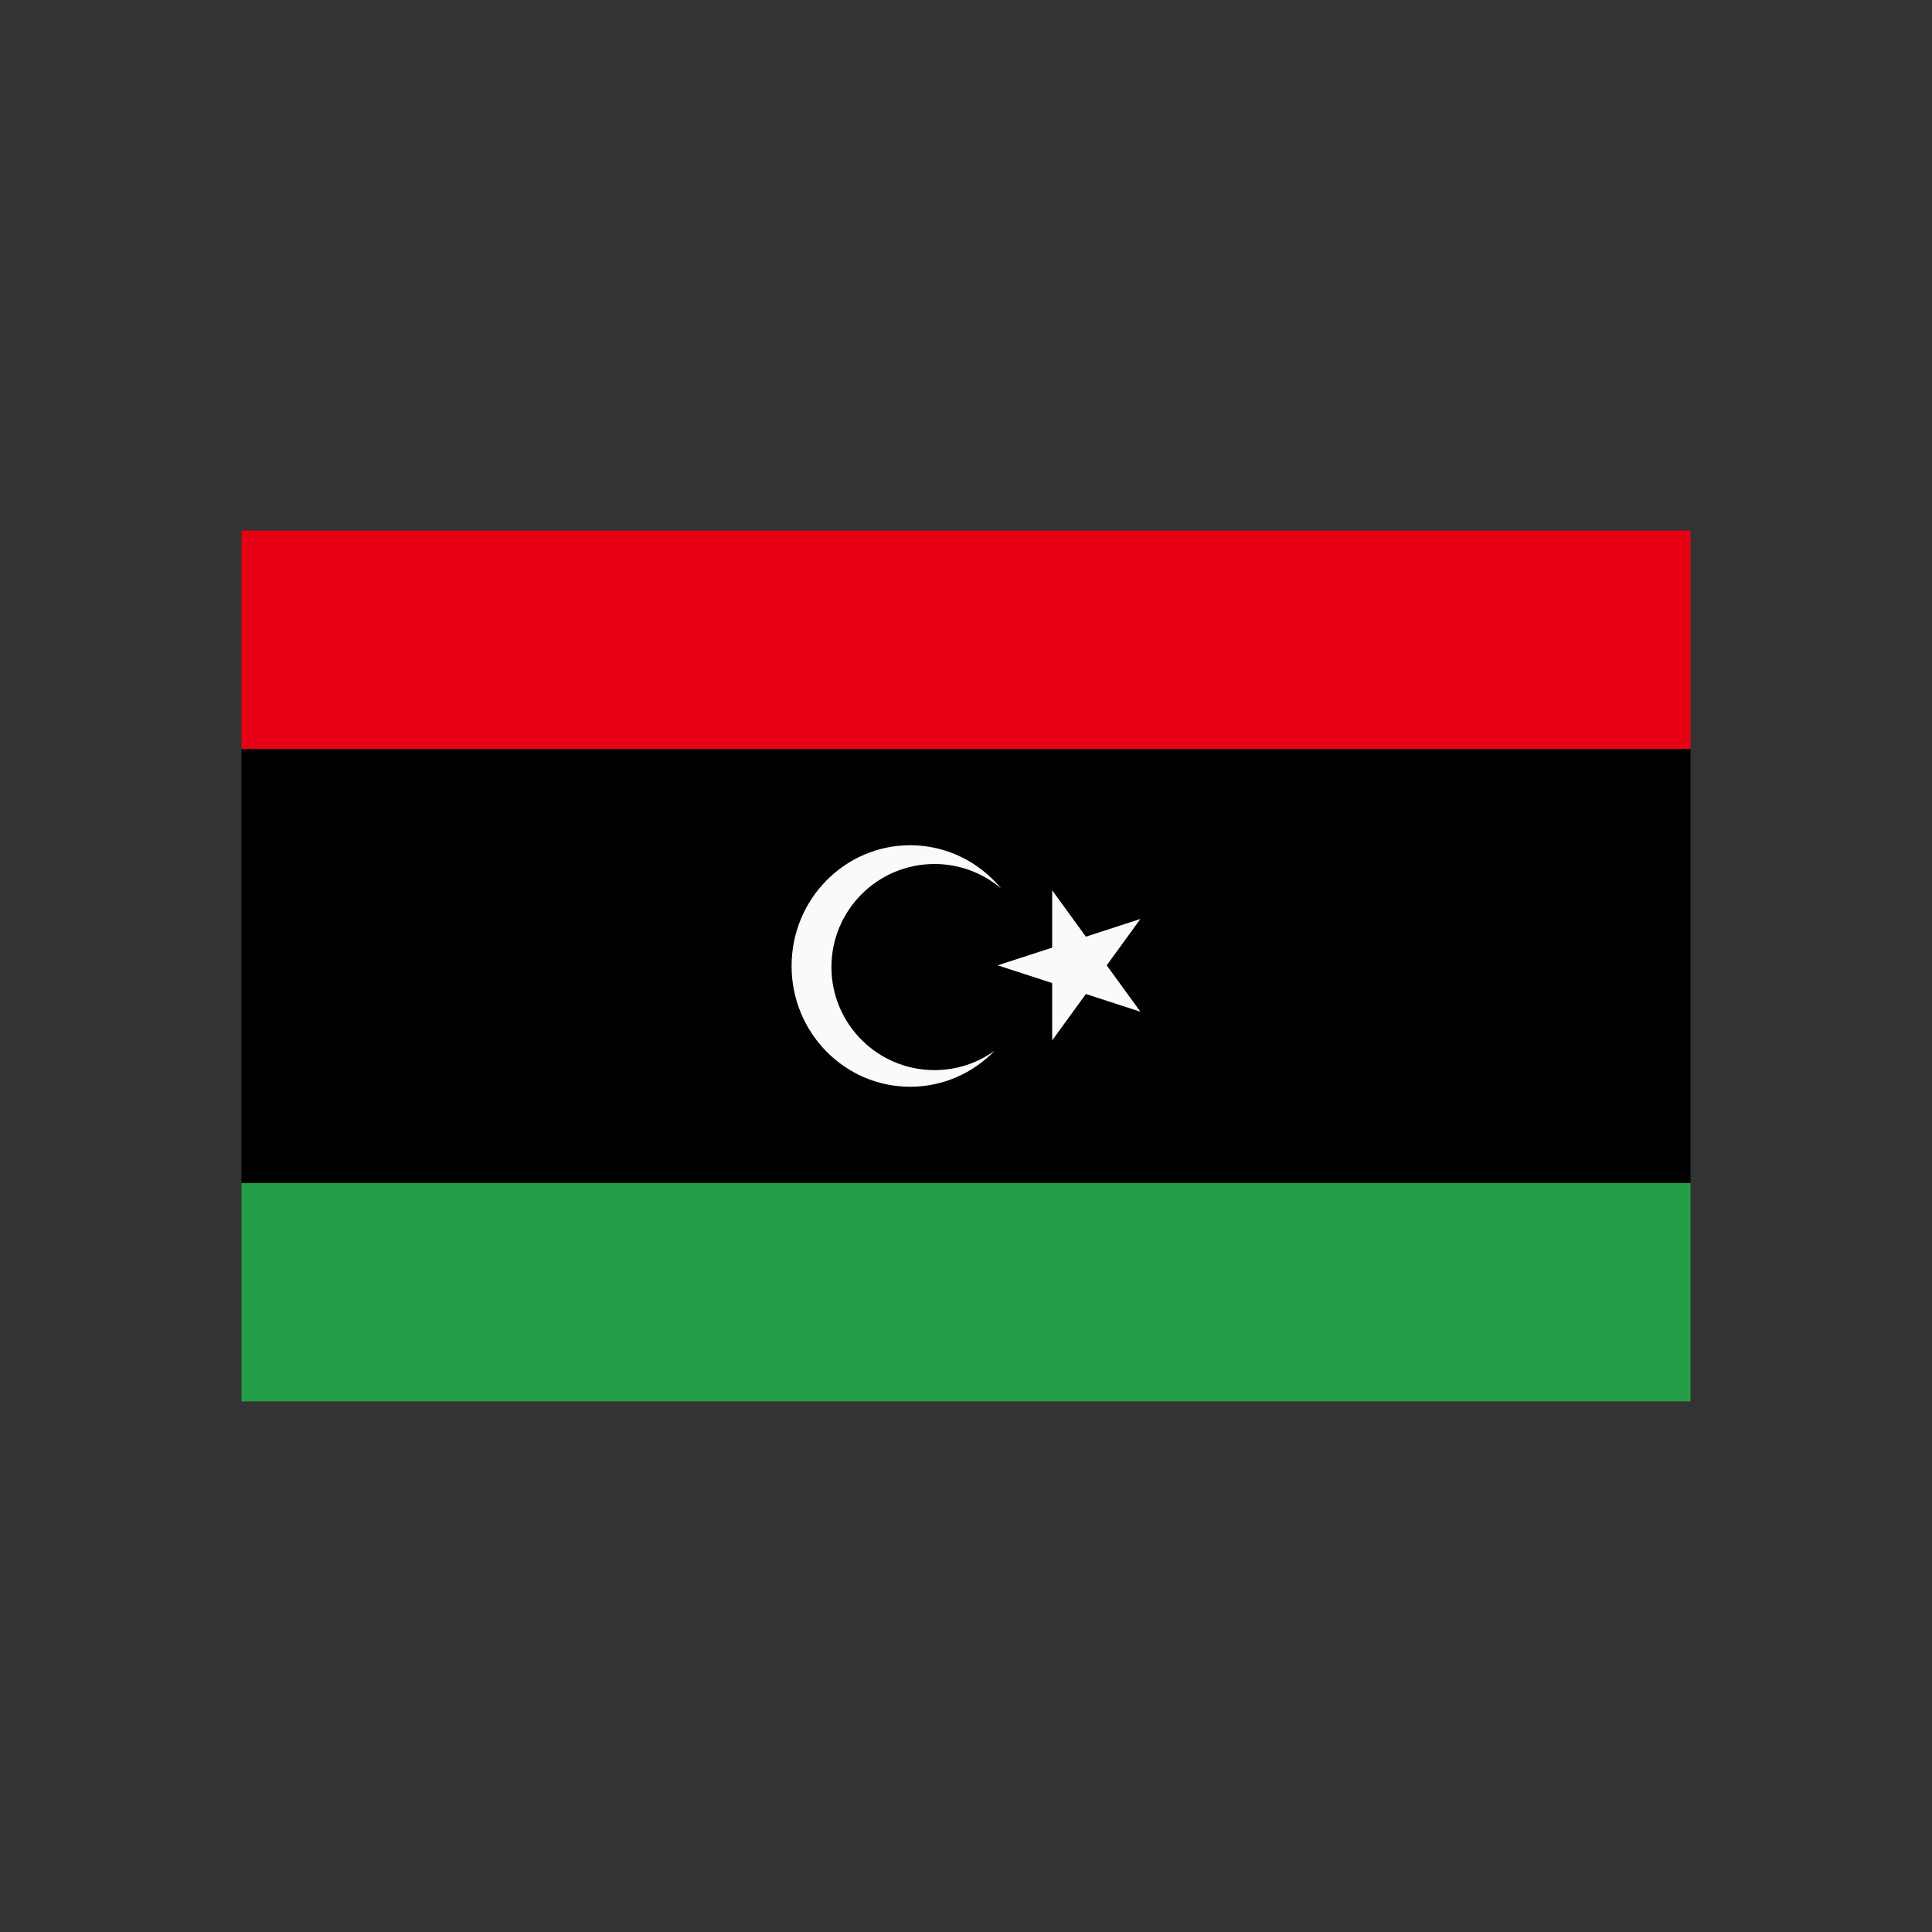
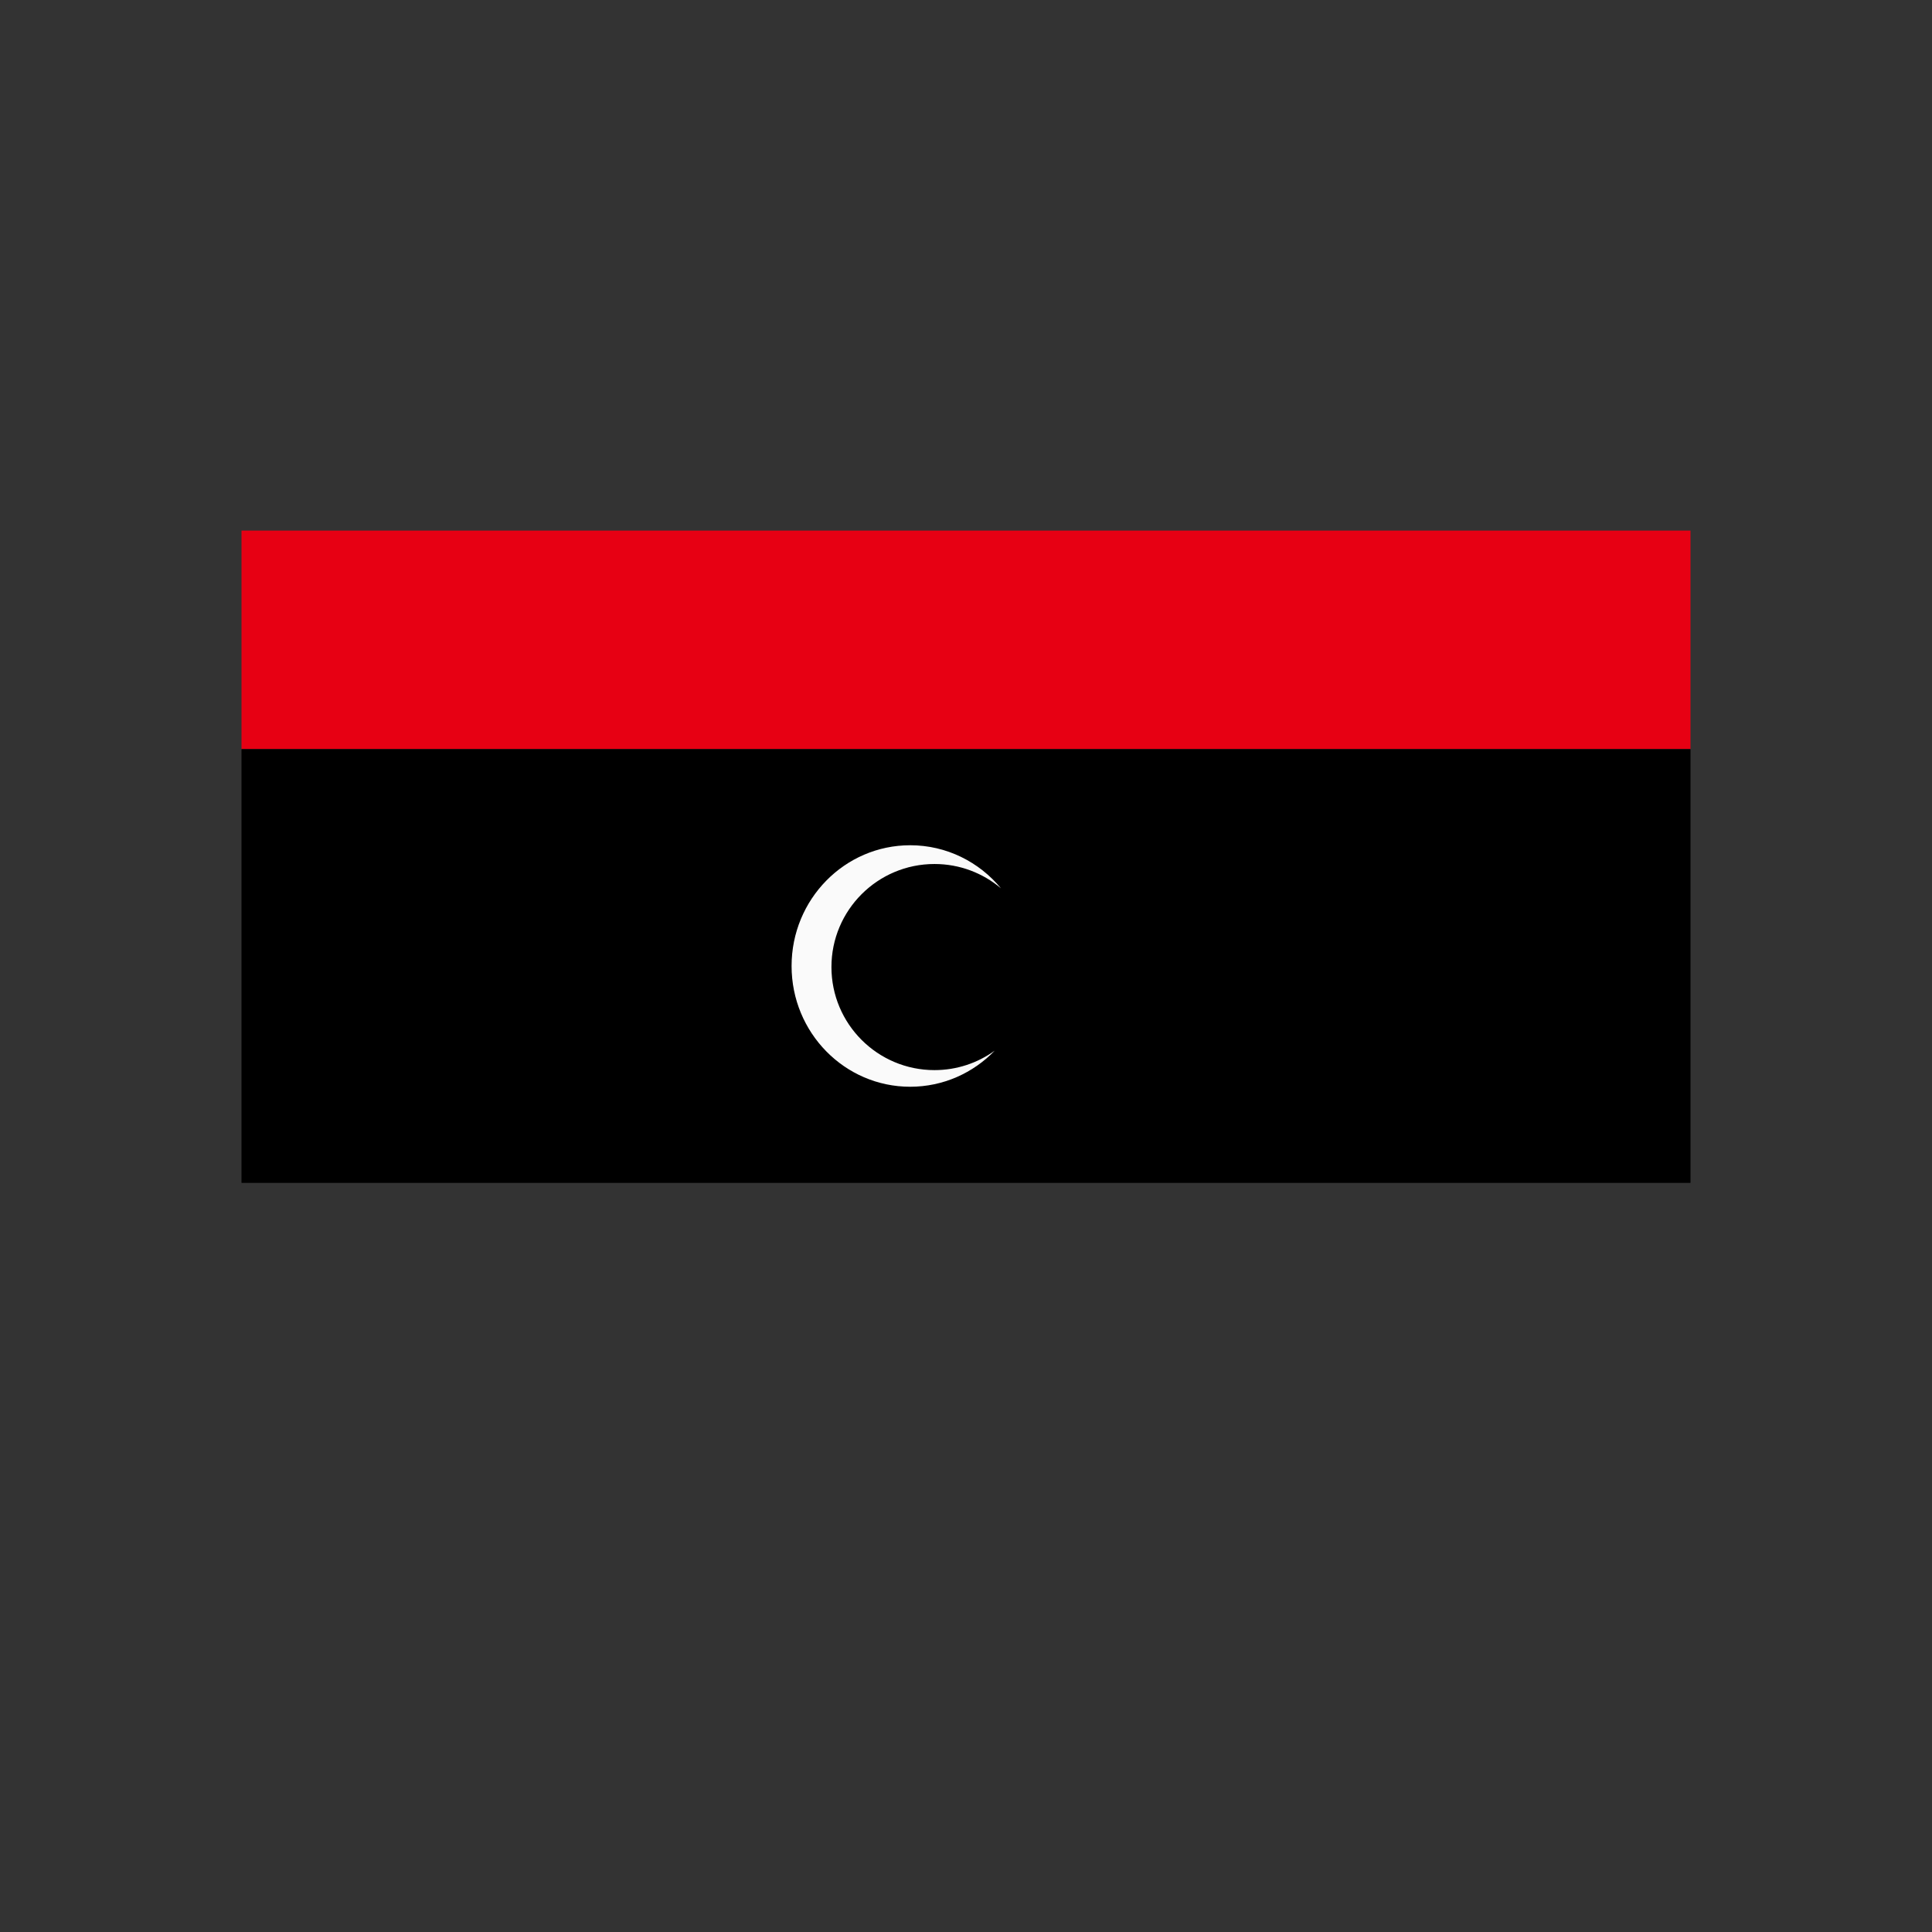
<svg xmlns="http://www.w3.org/2000/svg" xml:space="preserve" width="2048px" height="2048px" style="shape-rendering:geometricPrecision; text-rendering:geometricPrecision; image-rendering:optimizeQuality; fill-rule:evenodd; clip-rule:evenodd" viewBox="0 0 2048 2048">
  <rect x="0" y="0" width="2048" height="2048" fill="#333333" stroke="none" />
  <defs>
    <style type="text/css">
   
    .fil4 {fill:none}
    .fil2 {fill:black}
    .fil1 {fill:#239E46}
    .fil0 {fill:#E70013}
    .fil3 {fill:#FAFAFA}
   
  </style>
  </defs>
  <g id="Layer_x0020_1">
    <rect class="fil0" x="256" y="562.444" width="1536" height="231.653" />
-     <rect class="fil1" x="256" y="1253.9" width="1536" height="231.653" />
    <rect class="fil2" x="256" y="794.096" width="1536" height="459.807" />
    <path class="fil3" d="M964.829 895.999c-69.436,0 -125.721,57.307 -125.721,128.001 0,70.691 56.285,128.001 125.721,128.001 35.091,0 66.807,-14.652 89.616,-38.256 -17.962,12.961 -40.002,20.622 -63.842,20.622 -60.331,0 -109.243,-48.91 -109.243,-109.244 0,-60.332 48.911,-109.241 109.243,-109.241 26.869,0 51.455,9.716 70.484,25.807 -23.066,-27.927 -57.615,-45.69 -96.258,-45.69z" />
-     <polygon class="fil3" points="1115.35,1004.52 1057.54,1023.3 1115.35,1042.08 1115.35,1102.87 1151.08,1053.69 1208.89,1072.48 1173.16,1023.3 1208.89,974.124 1151.08,992.909 1115.35,943.735 " />
  </g>
  <rect class="fil4" width="2048" height="2048" />
</svg>